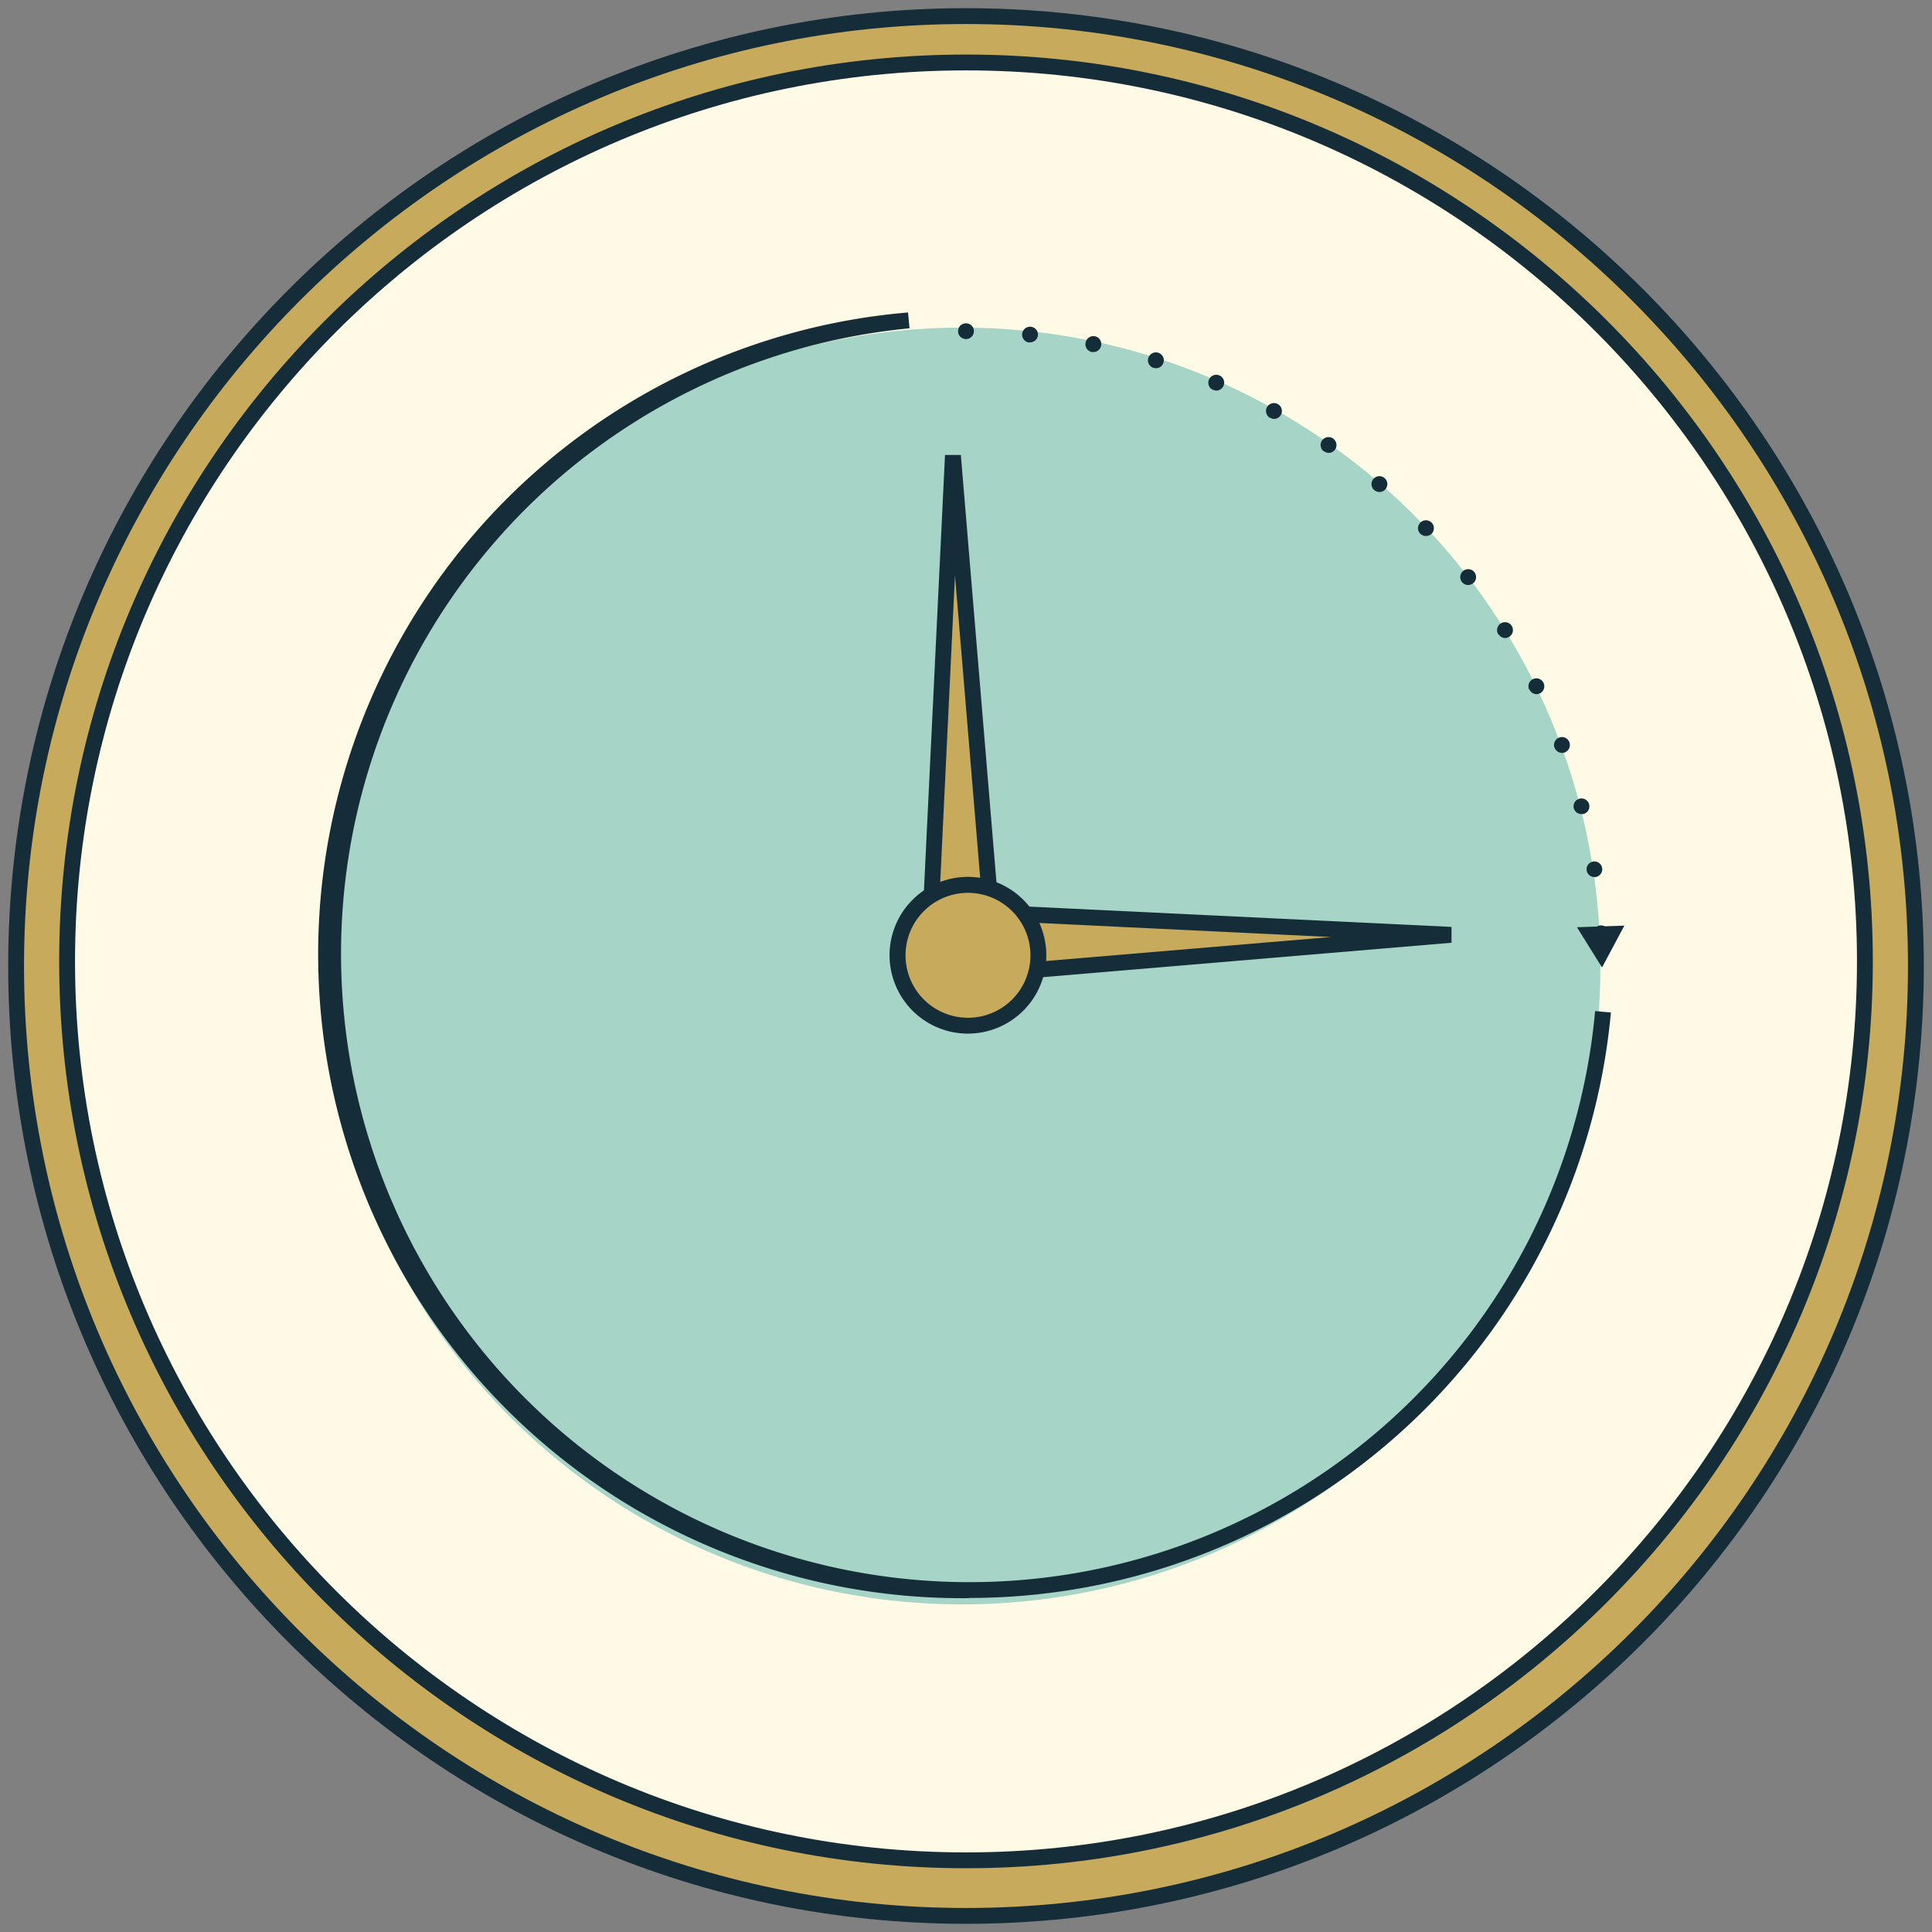
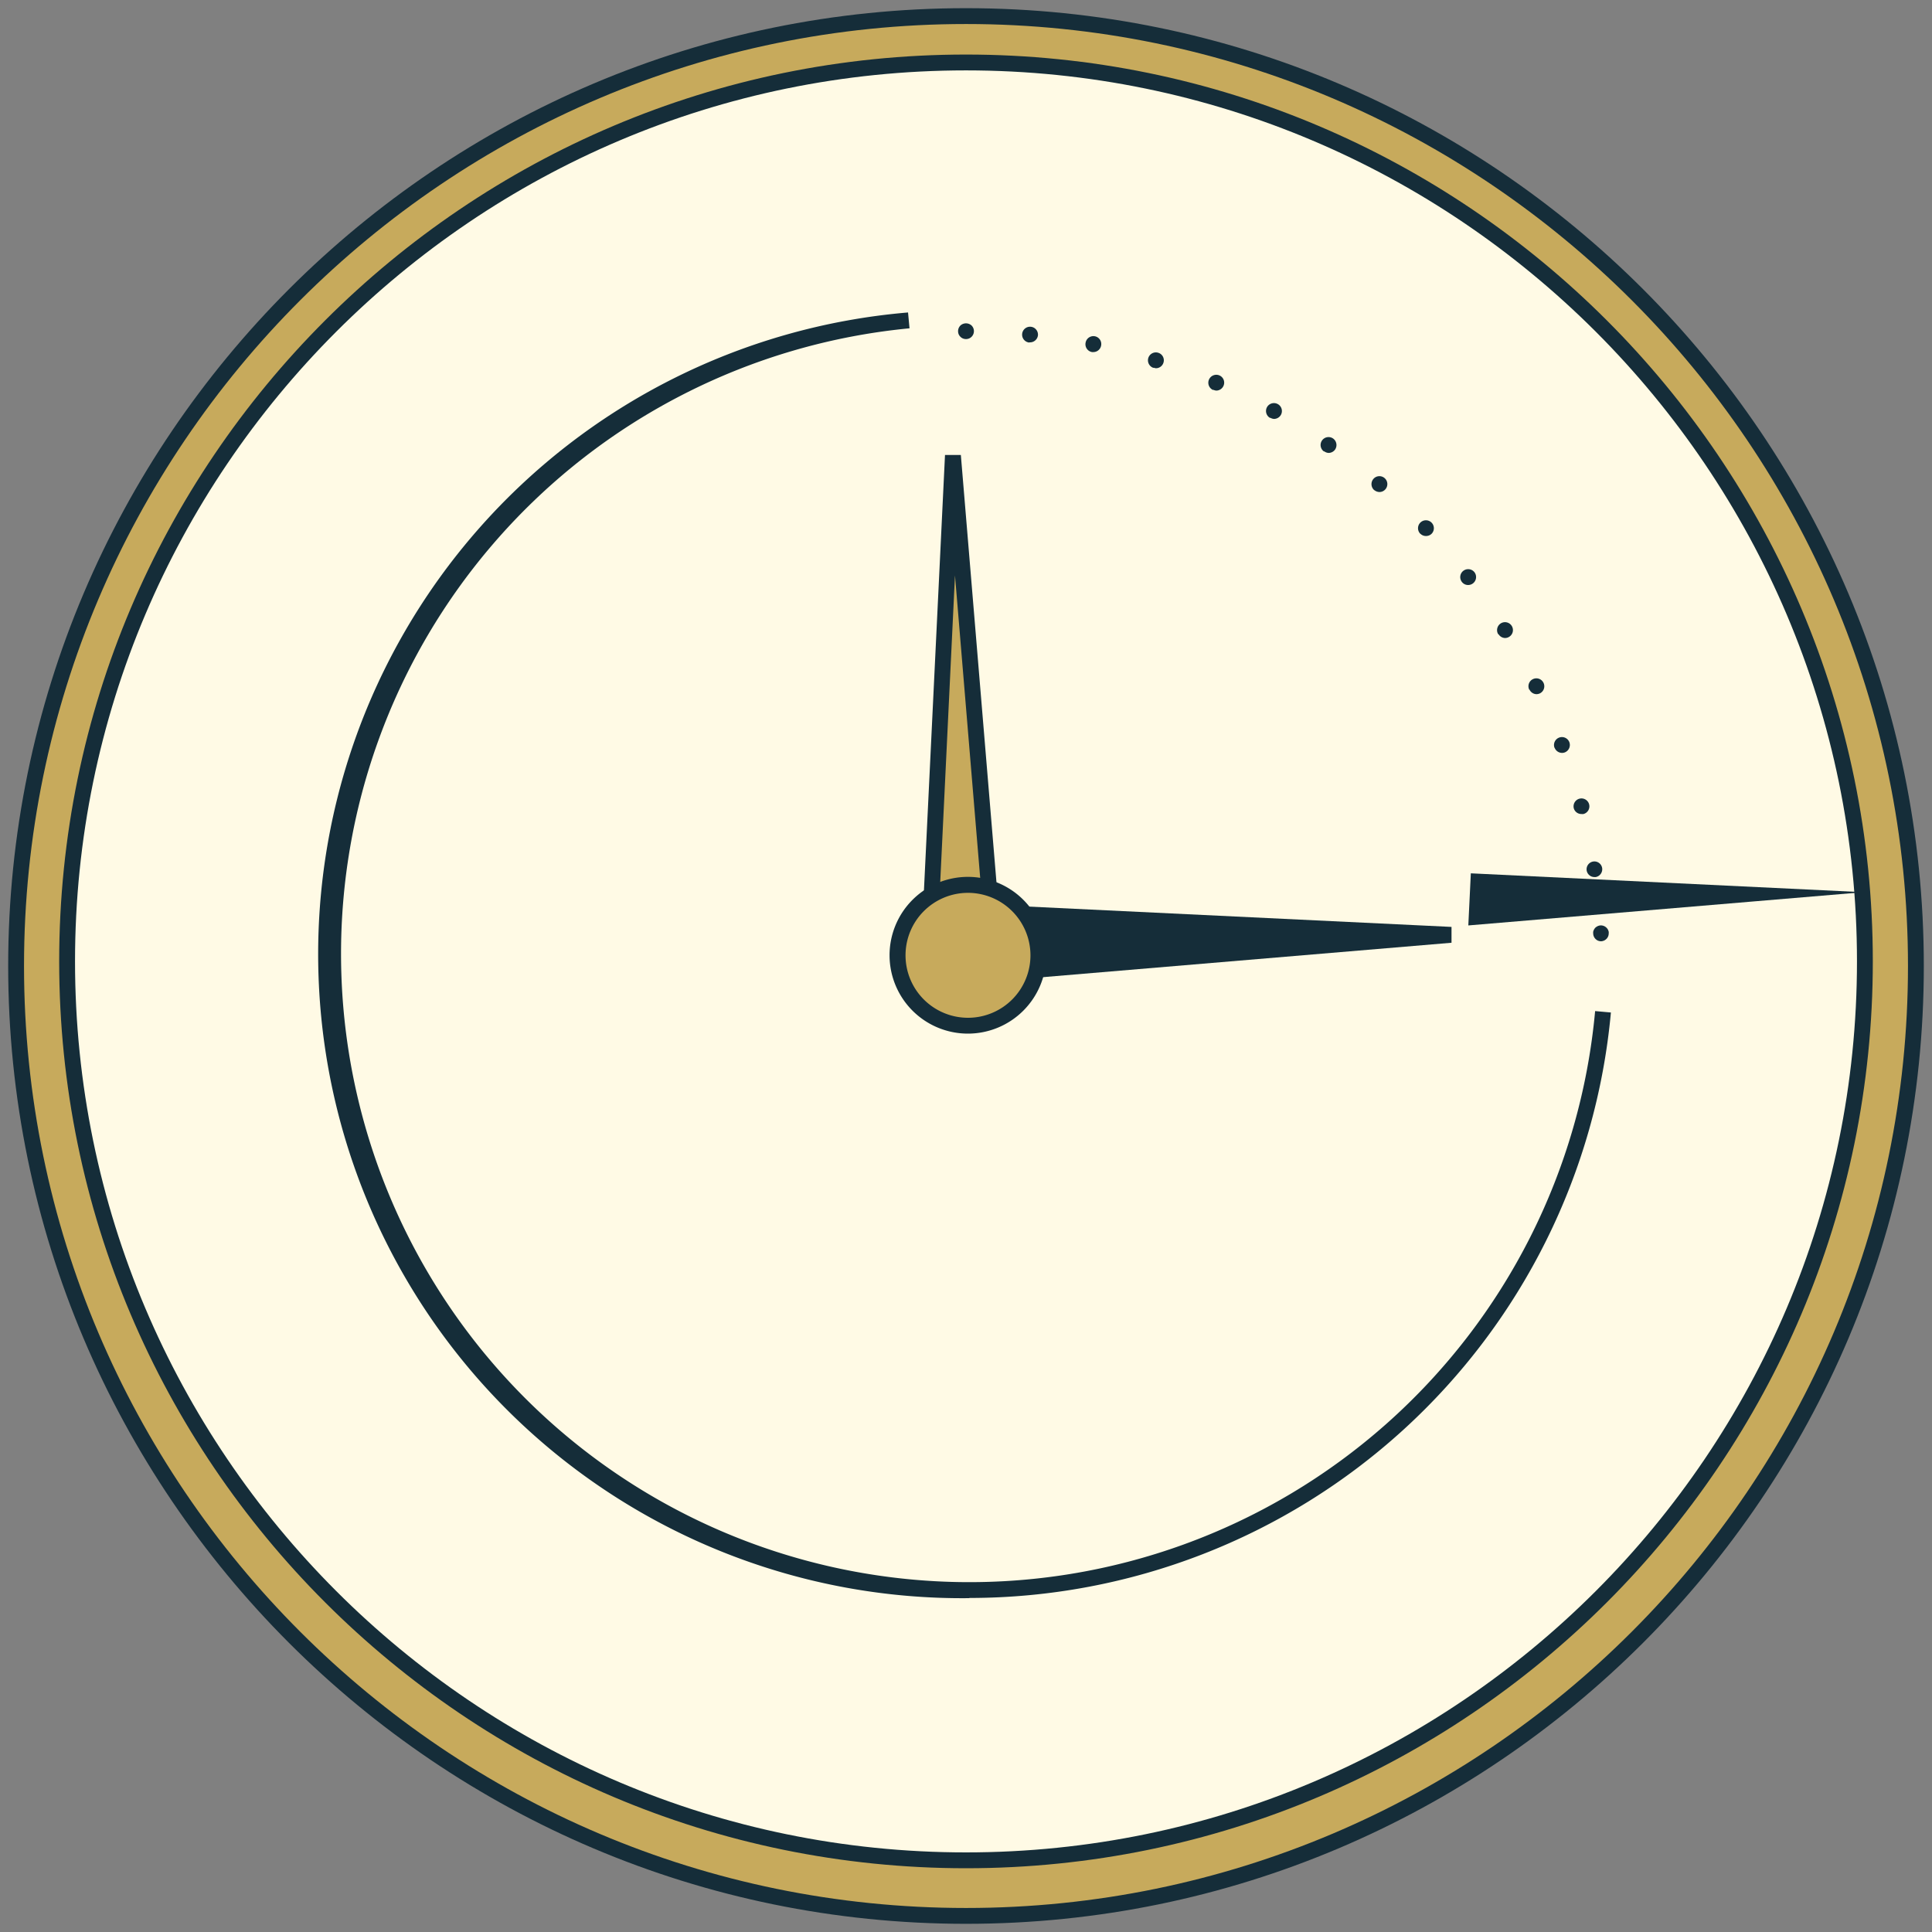
<svg xmlns="http://www.w3.org/2000/svg" id="Layer_1" data-name="Layer 1" viewBox="0 0 300 300">
  <rect x="0" y="0" width="300" height="300" fill="#808080" stroke="none" />
  <defs>
    <style>.cls-1{fill:#c7aa5c;}.cls-2{fill:#152d39;}.cls-3{fill:#fffae5;}.cls-4{fill:#a6d5c7;}</style>
  </defs>
  <circle class="cls-1" cx="150" cy="150" r="147.5" />
  <path class="cls-2" d="M150,298.73C68,298.73,1.27,232,1.27,150S68,1.27,150,1.27,298.73,68,298.73,150,232,298.73,150,298.73Zm0-295C69.35,3.73,3.73,69.35,3.73,150S69.35,296.27,150,296.27,296.27,230.65,296.27,150,230.65,3.73,150,3.73Z" />
  <circle class="cls-3" cx="150" cy="149.28" r="139.58" />
  <path class="cls-2" d="M150,290.1C72.36,290.1,9.19,226.93,9.19,149.28S72.36,8.47,150,8.47,290.81,71.64,290.81,149.28,227.64,290.1,150,290.1Zm0-279.17C73.71,10.93,11.65,73,11.65,149.28S73.71,287.64,150,287.64s138.35-62.07,138.35-138.36S226.29,10.93,150,10.93Z" />
-   <circle class="cls-4" cx="149.38" cy="150" r="99.13" />
  <path class="cls-2" d="M150.52,248.16A100,100,0,0,1,141,48.52l.23,2.46A97.57,97.57,0,1,0,247.69,157l2.45.22a100.05,100.05,0,0,1-99.62,90.91Z" />
  <path class="cls-2" d="M248.62,146.16a1.27,1.27,0,0,1-.47-.09,1.18,1.18,0,0,1-.4-.27,1.23,1.23,0,0,1-.36-.87,1,1,0,0,1,0-.24,1,1,0,0,1,.07-.23,2.12,2.12,0,0,1,.11-.21,1.39,1.39,0,0,1,.15-.19.9.9,0,0,1,.19-.15l.21-.12.23-.07a1.23,1.23,0,0,1,1.11.34,1.46,1.46,0,0,1,.16.19,2.12,2.12,0,0,1,.11.21,2,2,0,0,1,.07.23,1,1,0,0,1,0,.24,1.19,1.19,0,0,1-.36.87A1.23,1.23,0,0,1,248.62,146.16Z" />
  <path class="cls-2" d="M246.38,135.18a1.22,1.22,0,0,1,1-1.4h0a1.22,1.22,0,0,1,1.4,1h0a1.24,1.24,0,0,1-1,1.41h-.19A1.22,1.22,0,0,1,246.38,135.18Zm-2-9.66h0a1.23,1.23,0,0,1,.88-1.5h0a1.23,1.23,0,0,1,1.5.88h0a1.23,1.23,0,0,1-.88,1.5h0a1.15,1.15,0,0,1-.31,0h0A1.22,1.22,0,0,1,244.38,125.52Zm-3-9.41a1.23,1.23,0,0,1,.73-1.58h0a1.23,1.23,0,0,1,1.58.72h0a1.24,1.24,0,0,1-.73,1.59h0a1.23,1.23,0,0,1-.42.07h0A1.24,1.24,0,0,1,241.4,116.11Zm-3.91-9a1.22,1.22,0,0,1,.55-1.65h0a1.23,1.23,0,0,1,1.65.56h0a1.23,1.23,0,0,1-.56,1.65h0a1.29,1.29,0,0,1-.54.12h0A1.23,1.23,0,0,1,237.49,107.06Zm-4.82-8.61a1.24,1.24,0,0,1,.39-1.7h0a1.23,1.23,0,0,1,1.7.39h0a1.22,1.22,0,0,1-.39,1.69h0a1.21,1.21,0,0,1-.66.19h0A1.24,1.24,0,0,1,232.67,98.45ZM227,90.36h0a1.23,1.23,0,0,1,.22-1.72h0a1.24,1.24,0,0,1,1.73.21h0a1.24,1.24,0,0,1-.22,1.73h0a1.24,1.24,0,0,1-.75.26h0A1.2,1.2,0,0,1,227,90.36Zm-6.45-7.47a1.23,1.23,0,0,1,0-1.74h0a1.23,1.23,0,0,1,1.74,0h0a1.23,1.23,0,0,1,0,1.74h0a1.21,1.21,0,0,1-.85.34h0A1.2,1.2,0,0,1,220.57,82.89Zm-7.16-6.78a1.24,1.24,0,0,1-.13-1.74h0a1.23,1.23,0,0,1,1.74-.13h0a1.23,1.23,0,0,1,.13,1.73h0a1.21,1.21,0,0,1-.94.43h0A1.29,1.29,0,0,1,213.41,76.11Zm-7.8-6h0a1.23,1.23,0,0,1-.31-1.71h0a1.24,1.24,0,0,1,1.72-.31h0a1.25,1.25,0,0,1,.31,1.72h0a1.25,1.25,0,0,1-1,.52h0A1.23,1.23,0,0,1,205.61,70.07Zm-8.37-5.21h0a1.24,1.24,0,0,1-.48-1.68h0a1.24,1.24,0,0,1,1.68-.47h0a1.23,1.23,0,0,1,.48,1.67h0a1.25,1.25,0,0,1-1.08.63h0A1.3,1.3,0,0,1,197.24,64.86Zm-8.85-4.34a1.23,1.23,0,0,1-.64-1.62h0a1.24,1.24,0,0,1,1.61-.65h0a1.22,1.22,0,0,1,.65,1.61h0a1.23,1.23,0,0,1-1.13.75h0A1.38,1.38,0,0,1,188.39,60.52Zm-9.25-3.43h0a1.24,1.24,0,0,1-.81-1.55h0a1.23,1.23,0,0,1,1.55-.8h0a1.22,1.22,0,0,1,.8,1.54h0a1.22,1.22,0,0,1-1.17.86h0A1.24,1.24,0,0,1,179.14,57.09Zm-9.55-2.46h0a1.23,1.23,0,0,1-1-1.45h0a1.23,1.23,0,0,1,1.46-1h0a1.23,1.23,0,0,1,.95,1.45h0a1.23,1.23,0,0,1-1.2,1h0Zm-9.75-1.48a1.23,1.23,0,0,1-1.1-1.35h0a1.23,1.23,0,0,1,1.35-1.1h0a1.23,1.23,0,0,1,1.1,1.35h0A1.24,1.24,0,0,1,160,53.16h-.13Z" />
  <path class="cls-2" d="M150,52.65a1.19,1.19,0,0,1-.47-.09,1.09,1.09,0,0,1-.4-.27,1.14,1.14,0,0,1-.27-.39,1.28,1.28,0,0,1-.09-.48,1.24,1.24,0,0,1,.36-.87,1.28,1.28,0,0,1,1.74,0,1.24,1.24,0,0,1,.36.87,1.23,1.23,0,0,1-.36.87,1.18,1.18,0,0,1-.4.27A1.27,1.27,0,0,1,150,52.65Z" />
-   <polygon class="cls-2" points="252.23 143.73 248.76 150.23 244.87 143.98 252.23 143.73" />
  <polygon class="cls-1" points="147.95 70.71 144.04 152 154.71 151.1 147.95 70.71" />
  <path class="cls-2" d="M142.74,153.35l4-82.7,2.46,0L156,152.23Zm5.55-64-2.95,61.29,8-.68Z" />
  <polygon class="cls-1" points="225.33 145.16 144.56 141.28 144.04 152 225.33 145.16" />
-   <path class="cls-2" d="M142.74,153.35l.65-13.36,82,3.94,0,2.46Zm3-10.78-.39,8.09,61.33-5.16Z" />
+   <path class="cls-2" d="M142.74,153.35l.65-13.36,82,3.94,0,2.46m3-10.78-.39,8.09,61.33-5.16Z" />
  <circle class="cls-1" cx="150.31" cy="148.34" r="10.93" />
  <path class="cls-2" d="M150.31,160.5a12.17,12.17,0,1,1,12.16-12.16A12.18,12.18,0,0,1,150.31,160.5Zm0-21.86a9.7,9.7,0,1,0,9.7,9.7A9.71,9.71,0,0,0,150.31,138.64Z" />
</svg>